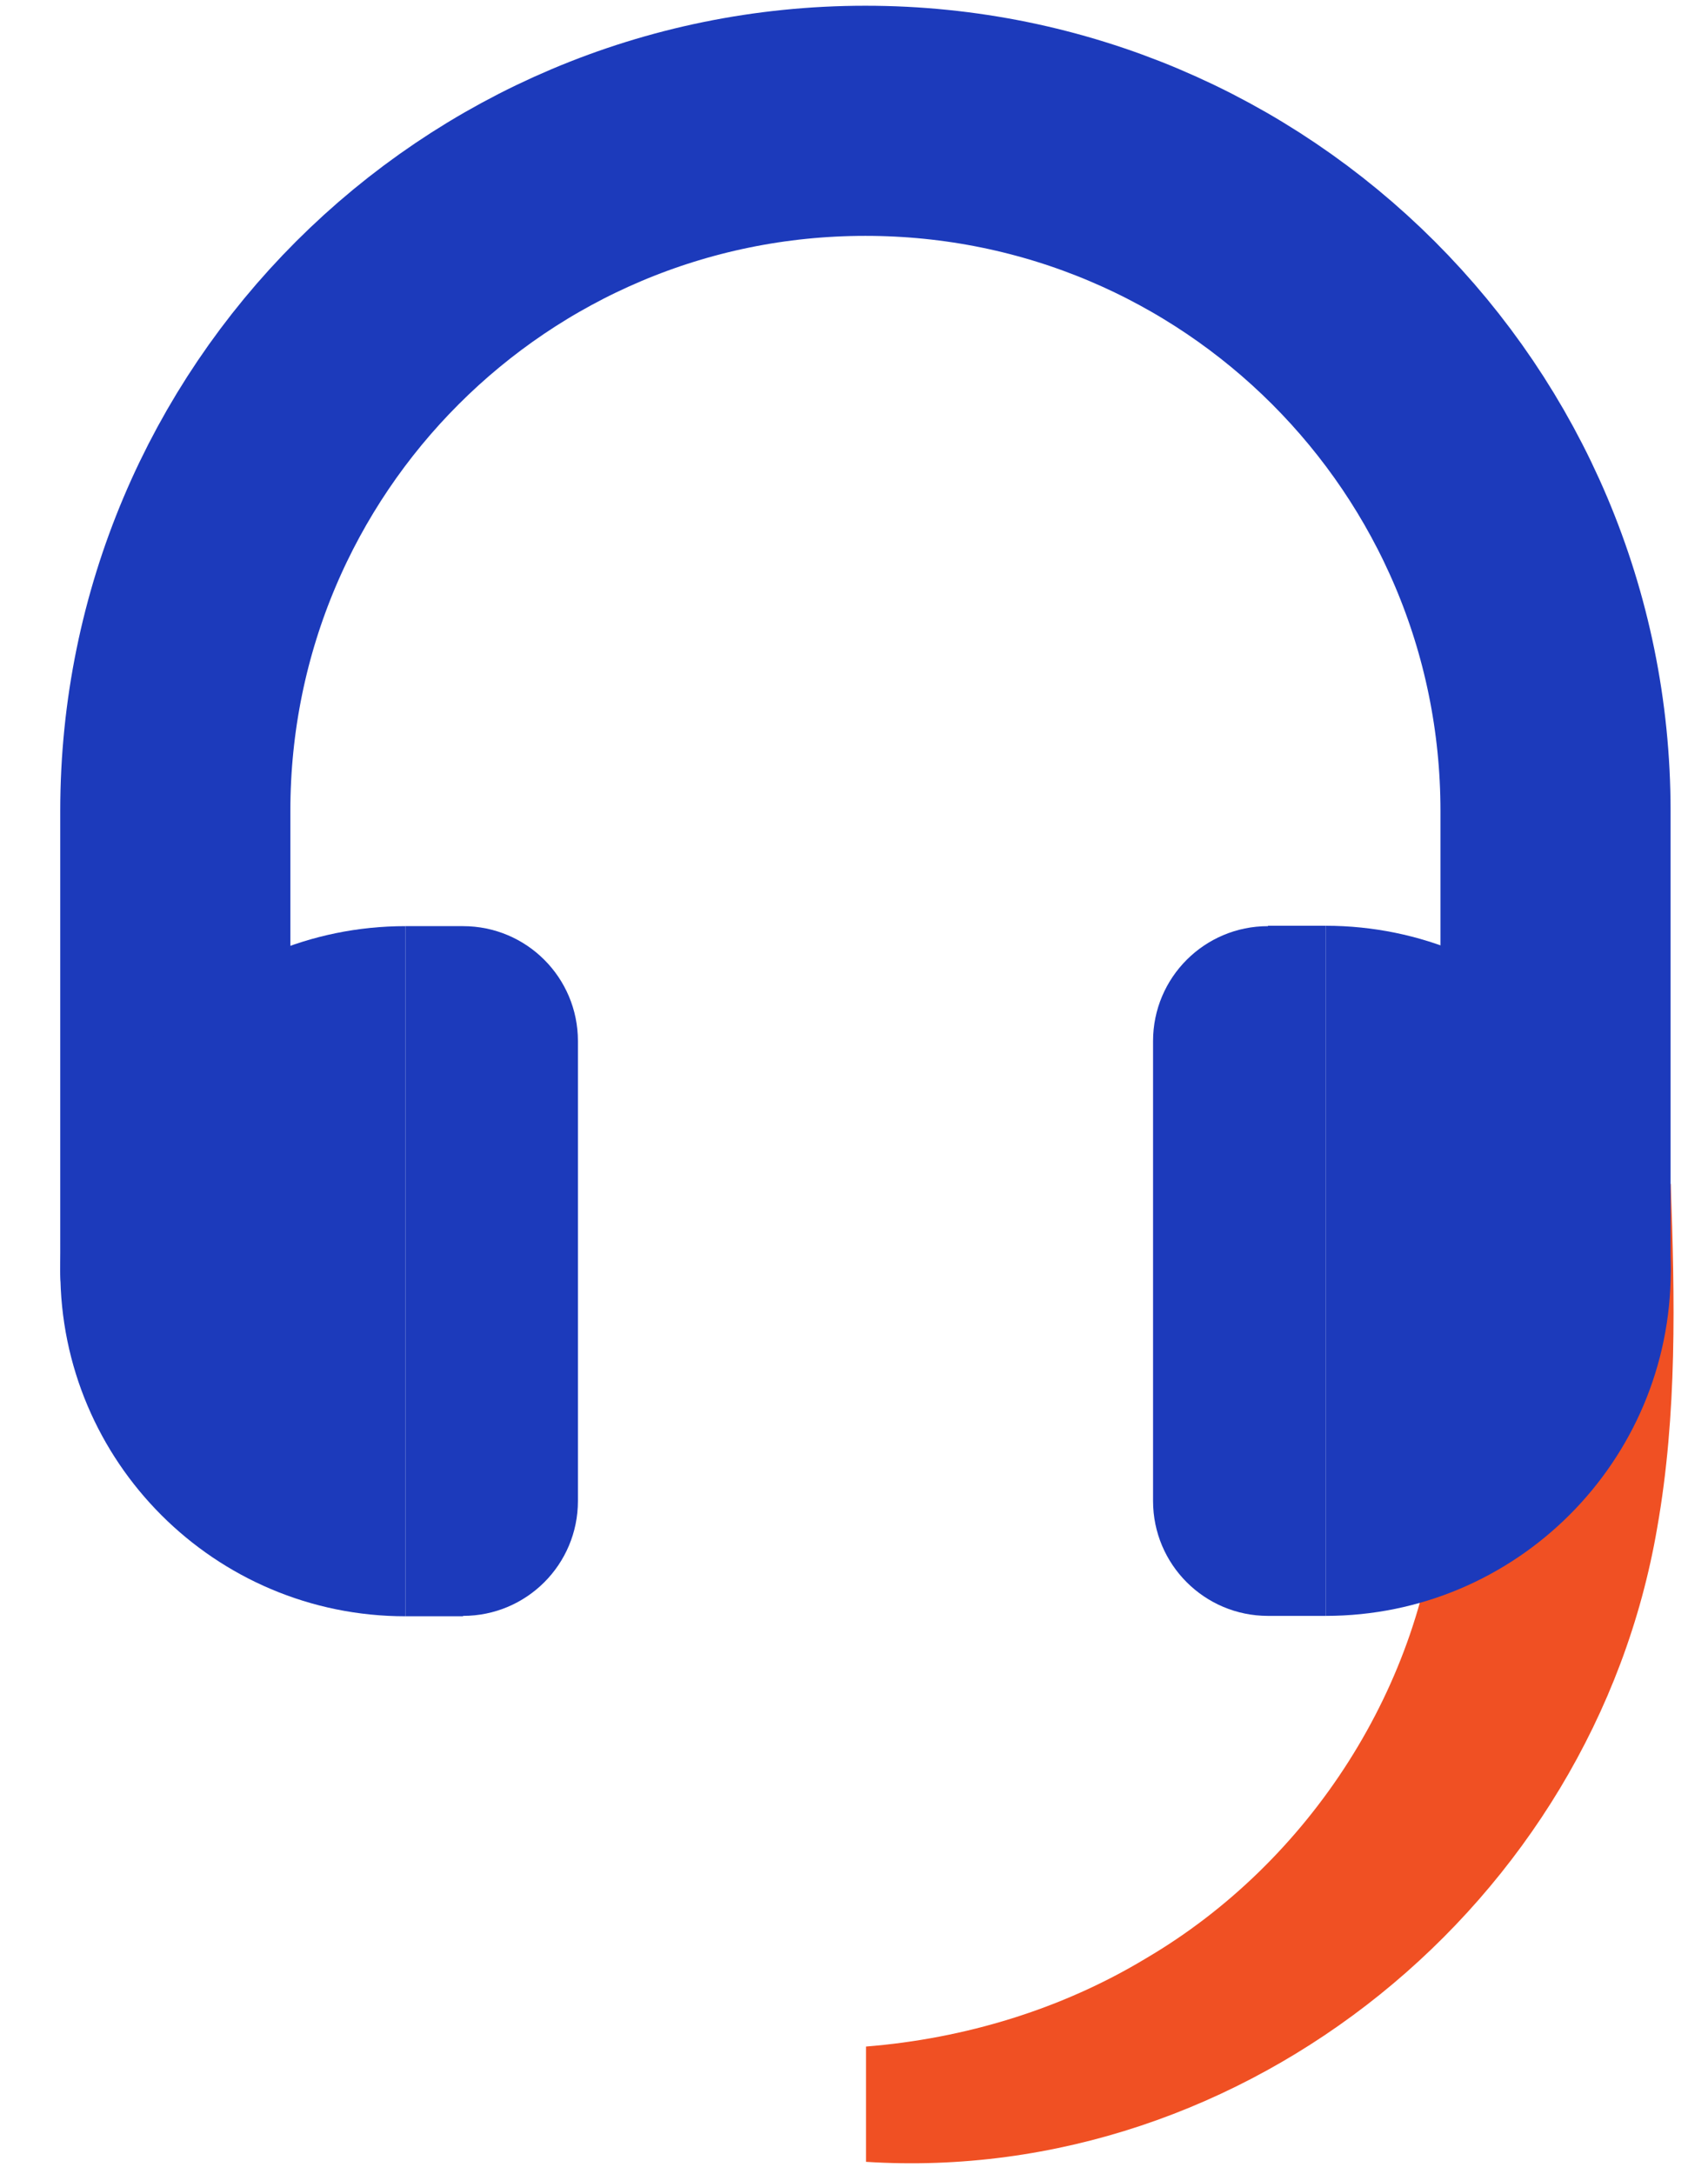
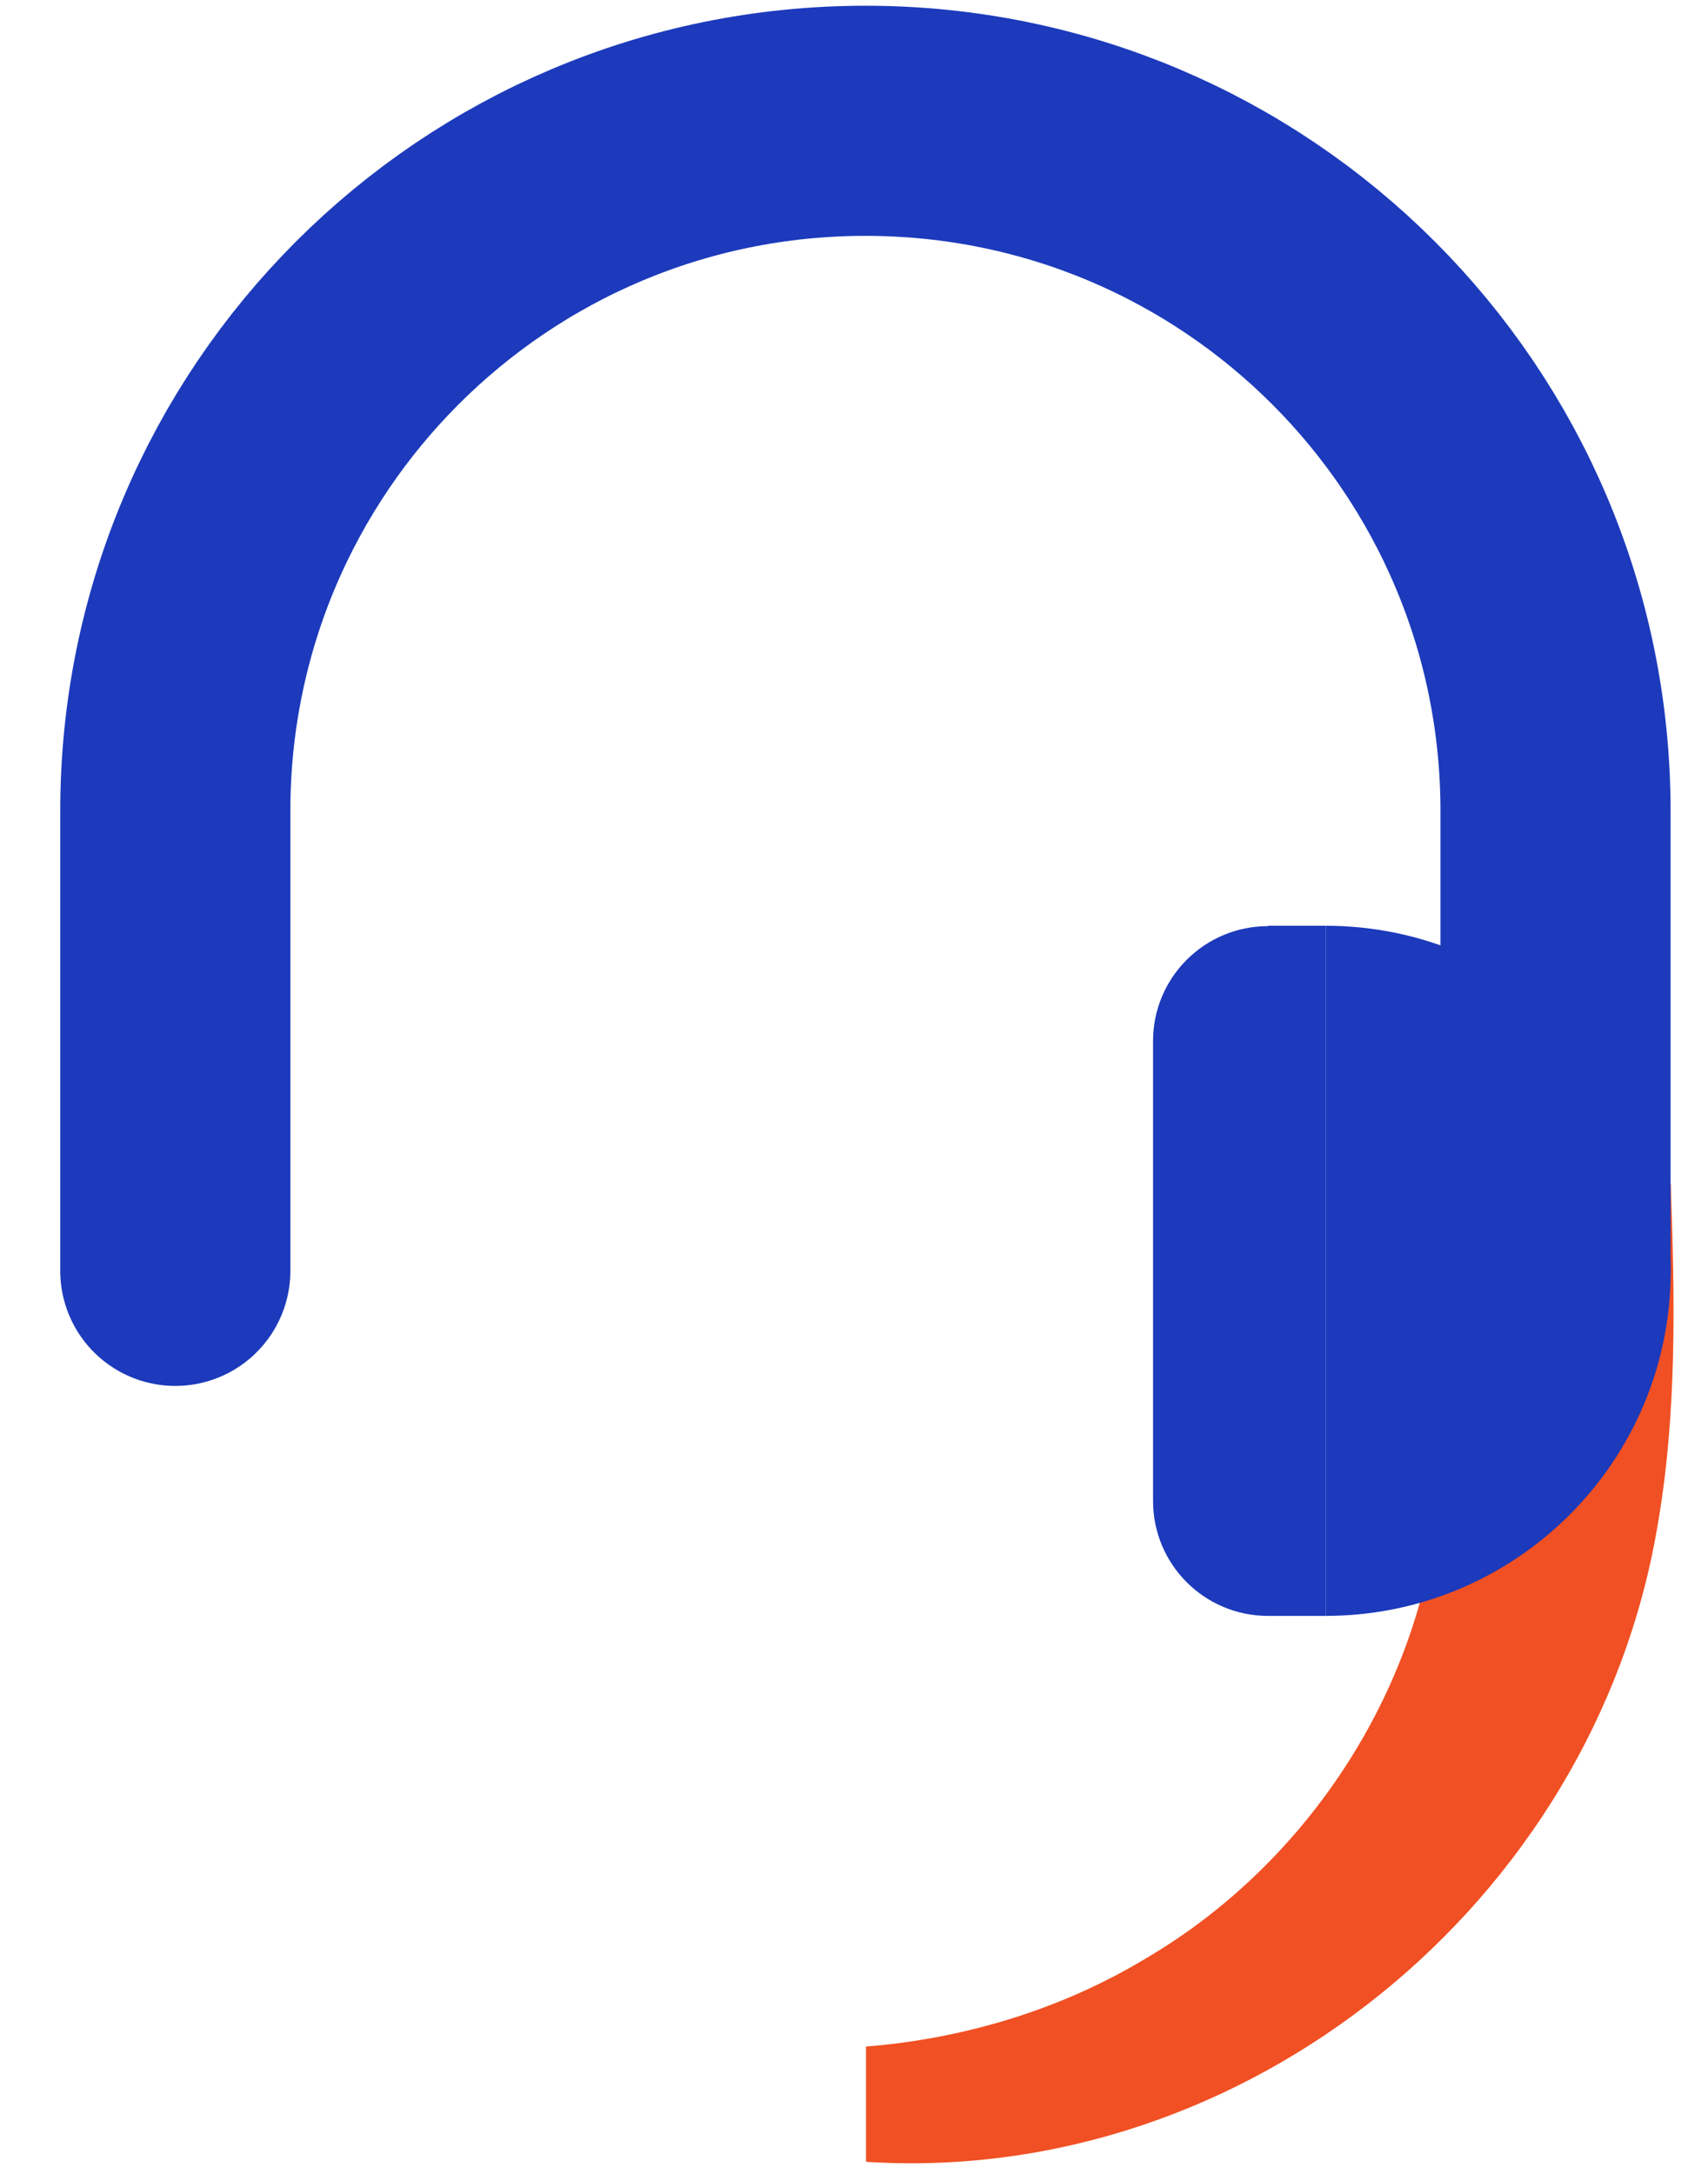
<svg xmlns="http://www.w3.org/2000/svg" width="22" height="28" viewBox="0 0 22 28" fill="none">
  <g id="Group">
    <path id="Vector" d="M21.52 15.249C21.573 16.72 21.604 18.213 21.346 19.676C20.52 24.511 16.044 28.156 11.155 27.845C11.155 27.516 11.155 28.582 11.155 27.102C11.155 25.622 11.155 26.694 11.155 26.36C12.426 26.258 13.675 25.88 14.764 25.222C16.88 23.978 18.342 21.694 18.533 19.276C18.622 17.951 18.453 16.587 18.56 15.249H21.524H21.52Z" fill="#F05023" />
    <path id="Vector_2" d="M2.258 16.369V10.445C2.258 5.533 6.236 1.556 11.147 1.556C16.058 1.556 20.036 5.533 20.036 10.445V16.369" stroke="#1C3ABB" stroke-width="2.964" stroke-linecap="round" stroke-linejoin="round" />
    <path id="Vector_3" d="M17.075 11.924C19.529 11.924 21.52 13.915 21.52 16.369C21.52 18.822 19.529 20.813 17.075 20.813V11.924Z" fill="#1C3ABB" />
-     <path id="Vector_4" d="M5.222 20.818C2.768 20.818 0.777 18.827 0.777 16.373C0.777 13.92 2.768 11.929 5.222 11.929L5.222 20.818Z" fill="#1C3ABB" />
-     <path id="Vector_5" d="M5.964 20.818H5.222L5.222 11.929H5.964C6.782 11.929 7.444 12.591 7.444 13.409L7.444 19.333C7.444 20.151 6.782 20.813 5.964 20.813V20.818Z" fill="#1C3ABB" />
-     <path id="Vector_6" d="M16.332 11.924H17.075V20.813H16.332C15.515 20.813 14.852 20.151 14.852 19.333V13.409C14.852 12.591 15.515 11.929 16.332 11.929V11.924Z" fill="#1C3ABB" />
+     <path id="Vector_6" d="M16.332 11.924H17.075V20.813H16.332C15.515 20.813 14.852 20.151 14.852 19.333V13.409C14.852 12.591 15.515 11.929 16.332 11.929Z" fill="#1C3ABB" />
  </g>
</svg>